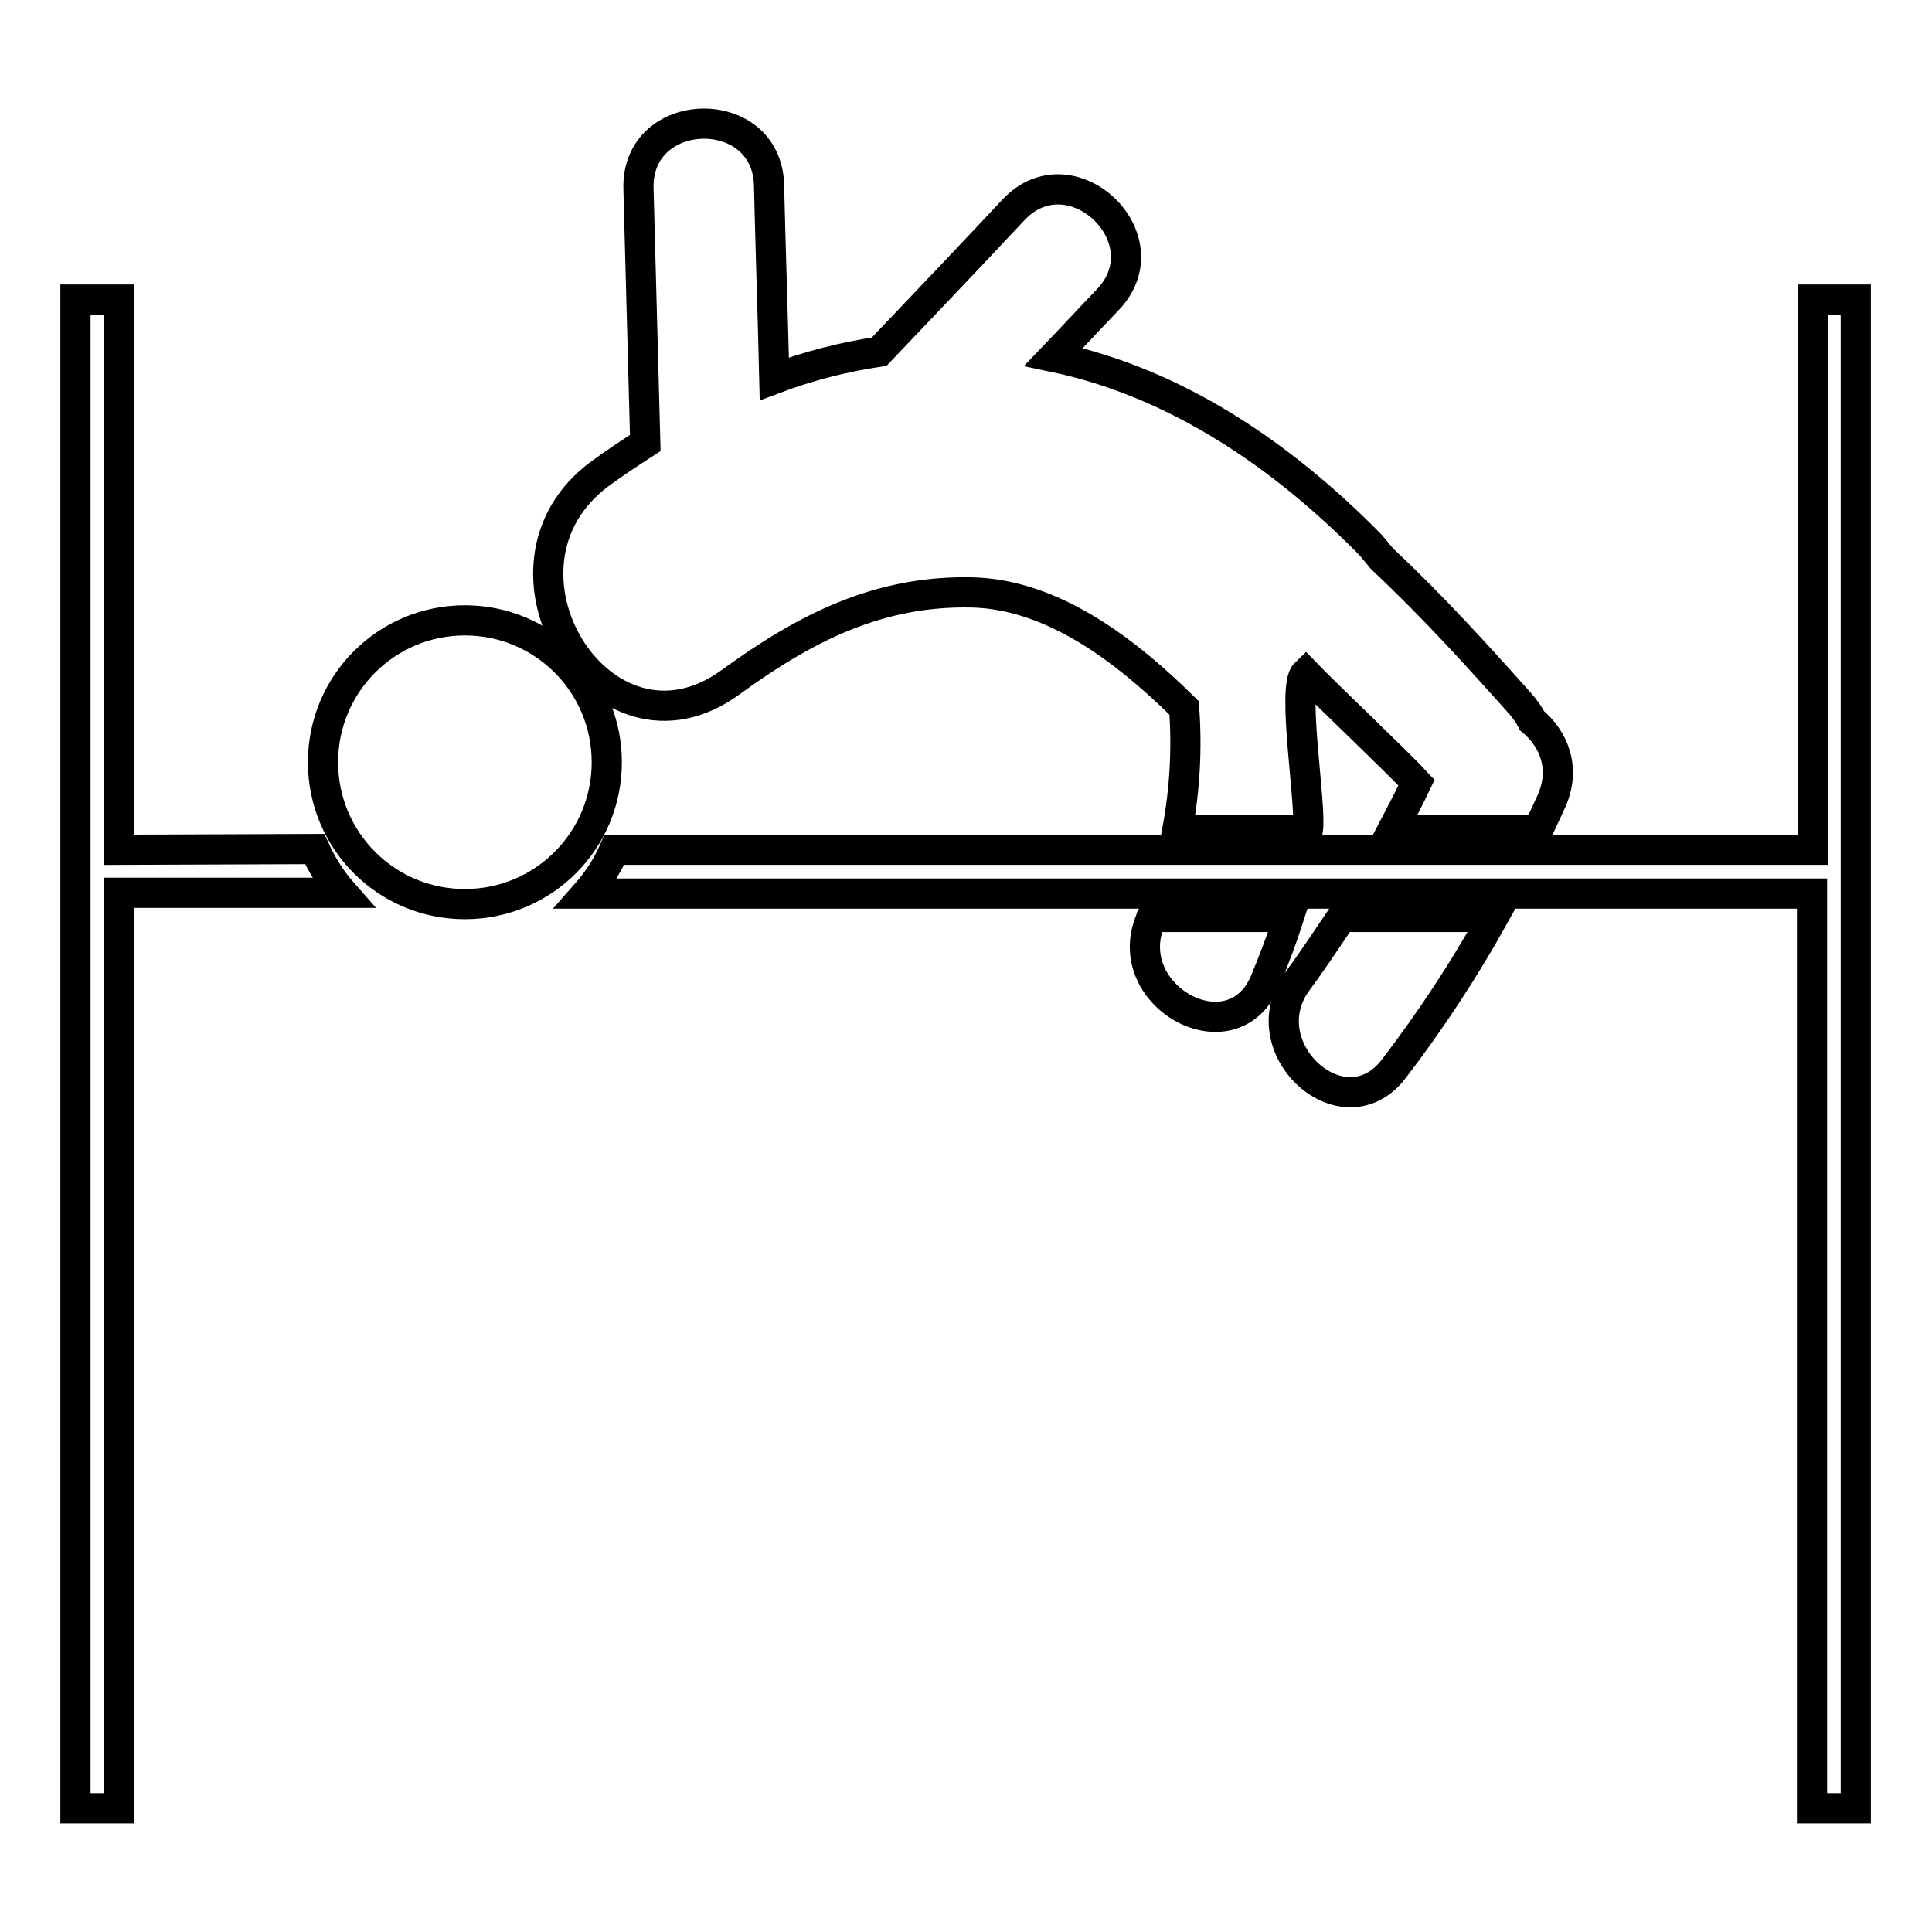
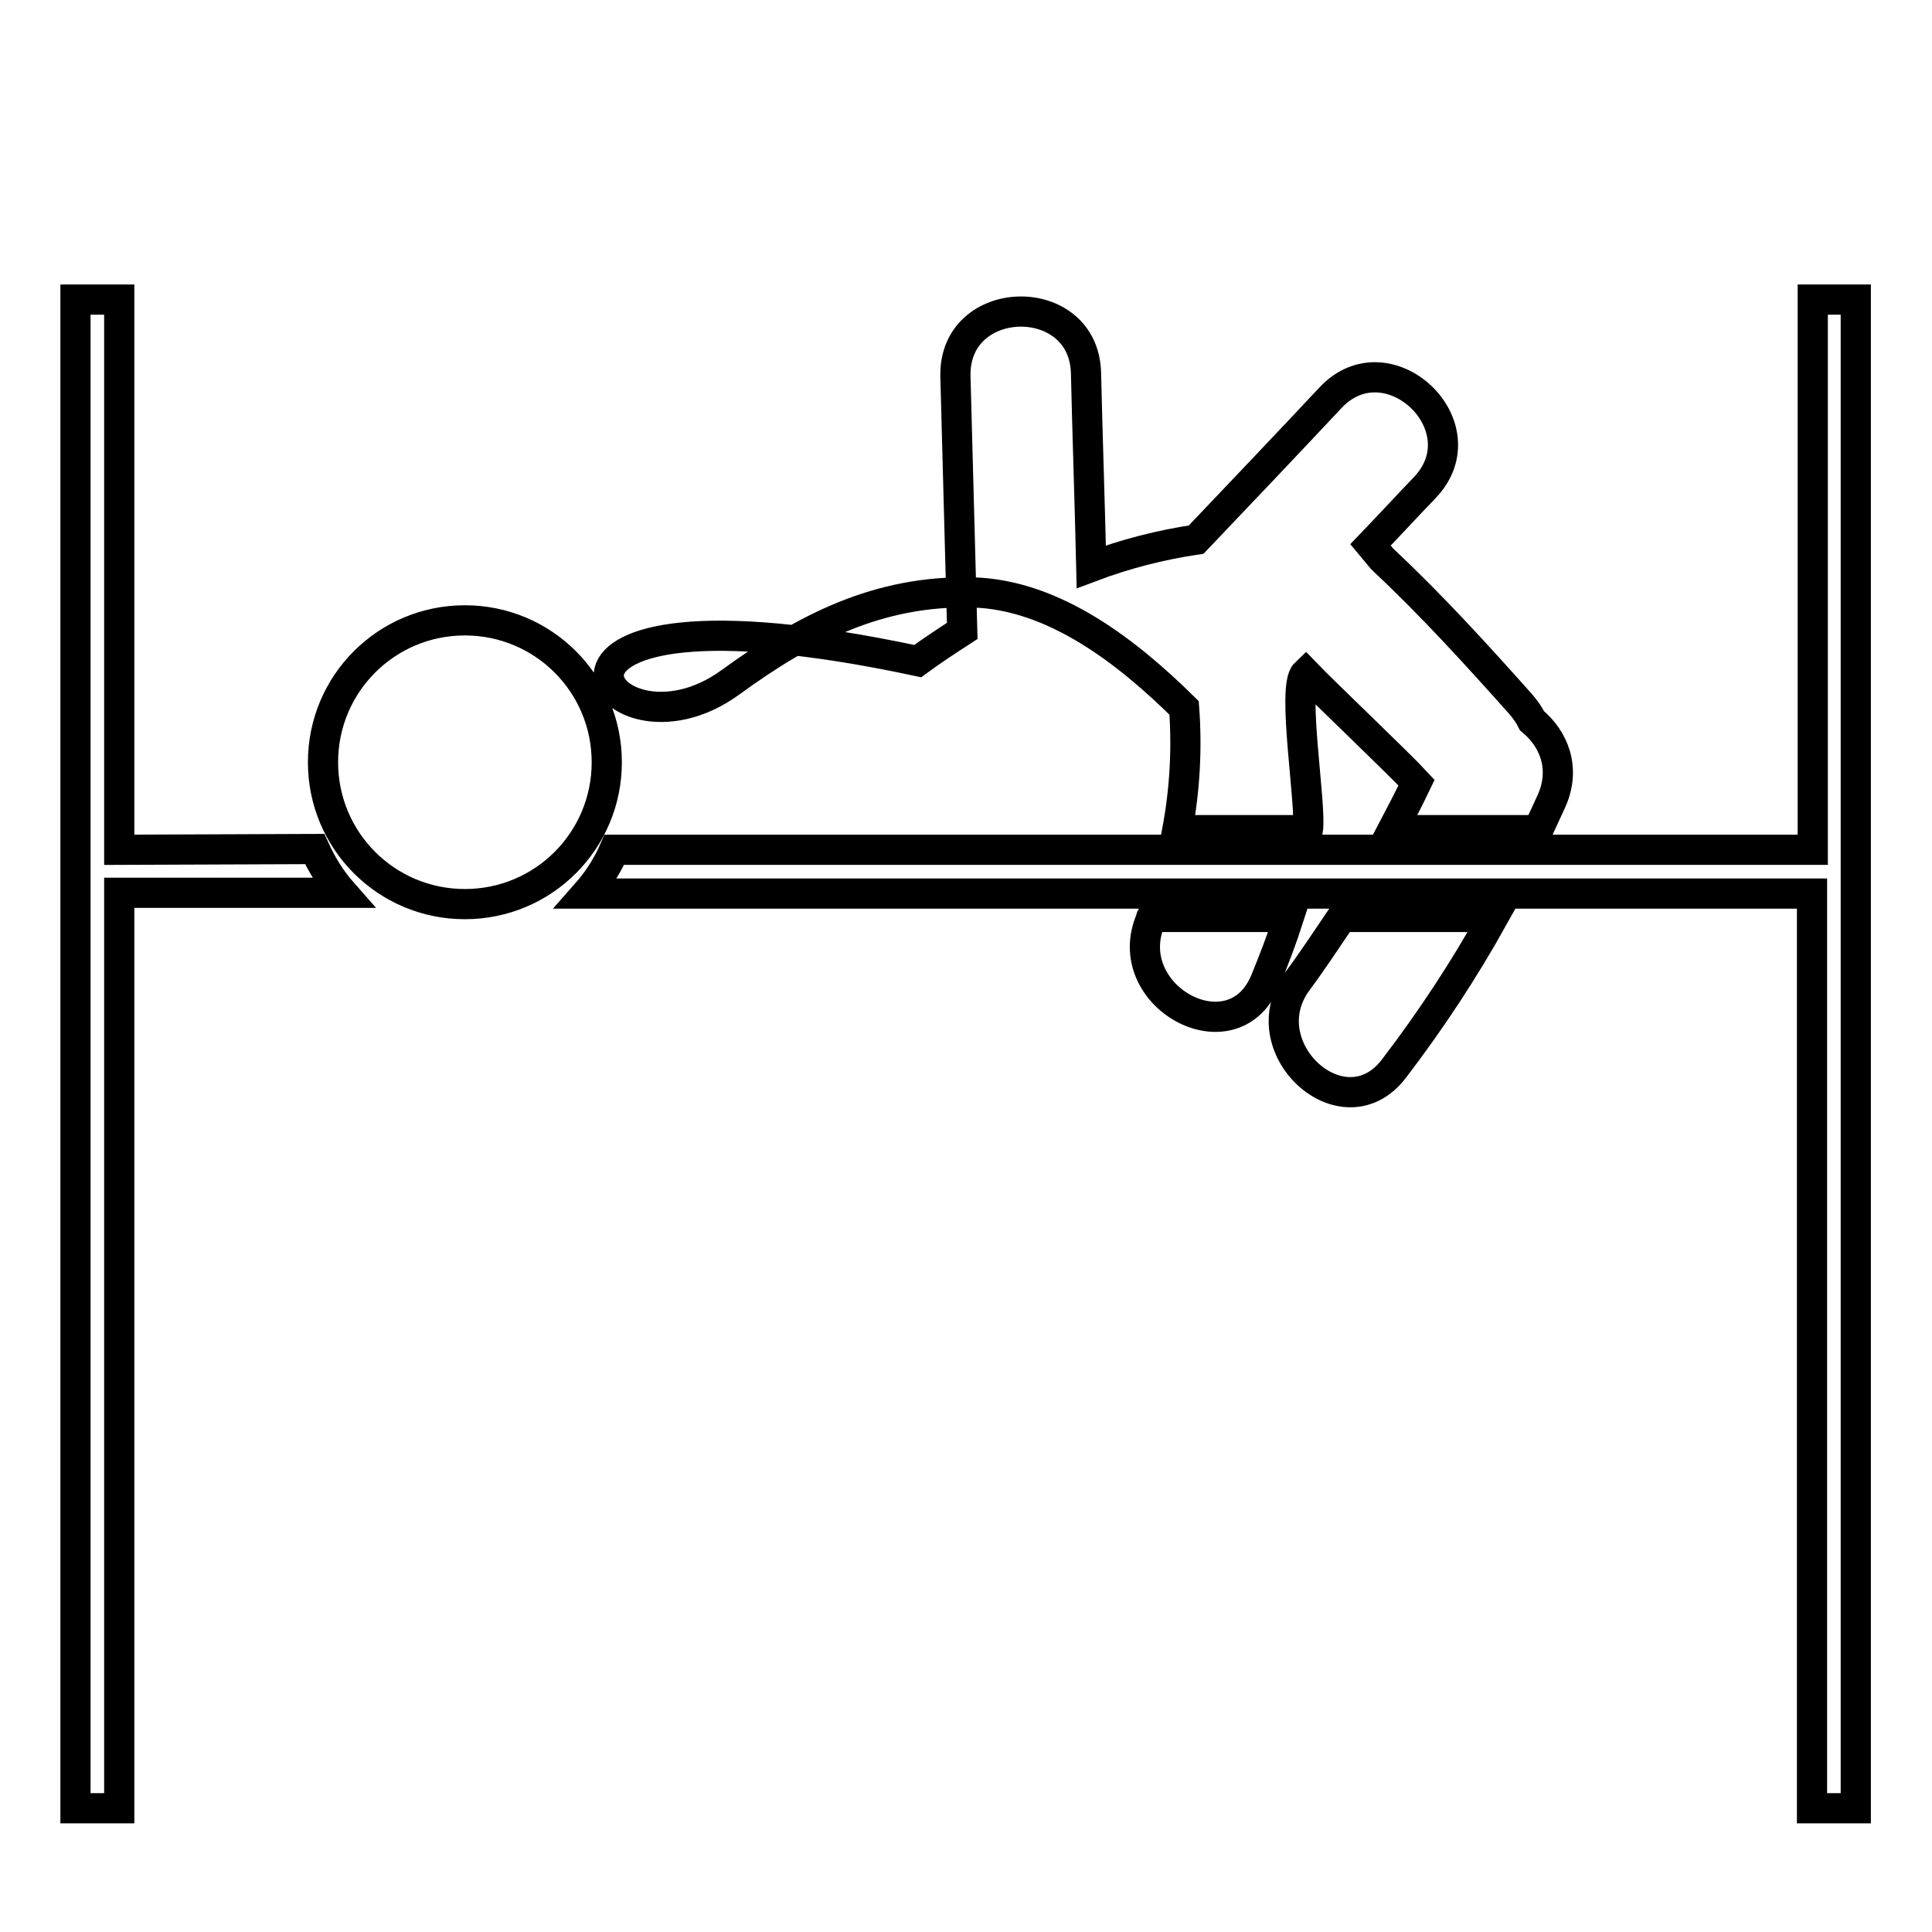
<svg xmlns="http://www.w3.org/2000/svg" version="1.1" x="0px" y="0px" viewBox="0 0 256 256" enable-background="new 0 0 256 256" xml:space="preserve">
  <g>
-     <path stroke-width="4" fill-opacity="0" stroke="#000000" d="M42.8,101c0,10.4,8.4,18.8,18.8,18.8c10.4,0,18.8-8.4,18.8-18.8c0-10.4-8.4-18.8-18.8-18.8 C51.2,82.2,42.8,90.6,42.8,101z M96.8,90.4c9.9-7.2,19.6-12.2,32.1-11.9c10.8,0.3,20.5,7.9,28,15.3c0.4,5.4,0.1,10.8-0.9,16.2h17.3 c0.5-3.3-2.2-19-0.3-20.8c2.4,2.5,12.4,12,14.7,14.5c-1,2.1-2.1,4.2-3.2,6.3h19.3c0.6-1.3,1.2-2.6,1.8-3.9 c1.9-4.3,0.3-8.2-2.6-10.6c-0.4-0.8-0.9-1.5-1.5-2.2c-5.8-6.5-11.7-13-18.1-19c-0.1-0.1-0.2-0.2-0.3-0.3c-0.5-0.6-1-1.2-1.5-1.8 c-11.6-11.8-25.7-21.5-42-24.9c2.4-2.5,4.8-5.1,7.2-7.6c7.7-8.1-4.9-20-12.5-11.9c-5.9,6.3-11.9,12.6-17.8,18.8 c-4.7,0.7-9.4,1.9-13.9,3.6c-0.2-8.6-0.5-17.2-0.7-25.7c-0.3-11.1-17.6-10.7-17.3,0.5c0.3,11.2,0.6,22.5,0.9,33.7 c-2,1.3-4,2.6-5.9,4C62.7,75,79.8,102.8,96.8,90.4z M172,129.9c-6.7,8.8,6,20.5,12.7,11.7c4.9-6.4,9.3-13.1,13.2-20.1h-20.1 C175.9,124.3,174,127.2,172,129.9z M152.6,121.5c-0.1,0.1-0.1,0.2-0.1,0.3c-4.4,10.1,10.7,18.5,15.1,8.3c1.2-2.9,2.3-5.8,3.2-8.6 H152.6z M15.8,112.6V39.7H10v199.9h5.8V118.3h29.6c-1.5-1.7-2.7-3.6-3.7-5.8L15.8,112.6L15.8,112.6z M240.2,39.7v72.9h-20.1h-12.9 h-25.7h-5.2h-23.1h-14H81.4c-0.9,2.1-2.2,4.1-3.7,5.8h61.5h12.5h23.5h2.9h26.2h15.7h20.1v121.2h5.8V39.7H240.2z" />
+     <path stroke-width="4" fill-opacity="0" stroke="#000000" d="M42.8,101c0,10.4,8.4,18.8,18.8,18.8c10.4,0,18.8-8.4,18.8-18.8c0-10.4-8.4-18.8-18.8-18.8 C51.2,82.2,42.8,90.6,42.8,101z M96.8,90.4c9.9-7.2,19.6-12.2,32.1-11.9c10.8,0.3,20.5,7.9,28,15.3c0.4,5.4,0.1,10.8-0.9,16.2h17.3 c0.5-3.3-2.2-19-0.3-20.8c2.4,2.5,12.4,12,14.7,14.5c-1,2.1-2.1,4.2-3.2,6.3h19.3c0.6-1.3,1.2-2.6,1.8-3.9 c1.9-4.3,0.3-8.2-2.6-10.6c-0.4-0.8-0.9-1.5-1.5-2.2c-5.8-6.5-11.7-13-18.1-19c-0.1-0.1-0.2-0.2-0.3-0.3c-0.5-0.6-1-1.2-1.5-1.8 c2.4-2.5,4.8-5.1,7.2-7.6c7.7-8.1-4.9-20-12.5-11.9c-5.9,6.3-11.9,12.6-17.8,18.8 c-4.7,0.7-9.4,1.9-13.9,3.6c-0.2-8.6-0.5-17.2-0.7-25.7c-0.3-11.1-17.6-10.7-17.3,0.5c0.3,11.2,0.6,22.5,0.9,33.7 c-2,1.3-4,2.6-5.9,4C62.7,75,79.8,102.8,96.8,90.4z M172,129.9c-6.7,8.8,6,20.5,12.7,11.7c4.9-6.4,9.3-13.1,13.2-20.1h-20.1 C175.9,124.3,174,127.2,172,129.9z M152.6,121.5c-0.1,0.1-0.1,0.2-0.1,0.3c-4.4,10.1,10.7,18.5,15.1,8.3c1.2-2.9,2.3-5.8,3.2-8.6 H152.6z M15.8,112.6V39.7H10v199.9h5.8V118.3h29.6c-1.5-1.7-2.7-3.6-3.7-5.8L15.8,112.6L15.8,112.6z M240.2,39.7v72.9h-20.1h-12.9 h-25.7h-5.2h-23.1h-14H81.4c-0.9,2.1-2.2,4.1-3.7,5.8h61.5h12.5h23.5h2.9h26.2h15.7h20.1v121.2h5.8V39.7H240.2z" />
  </g>
</svg>